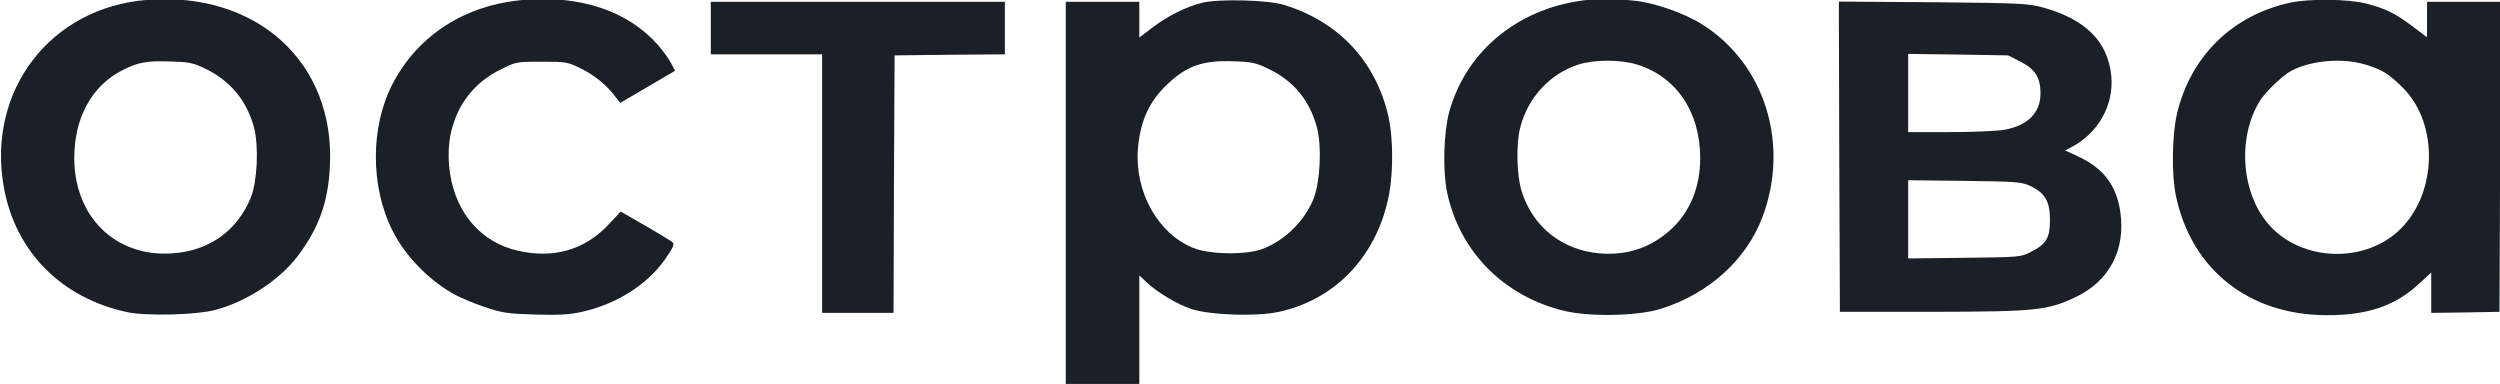
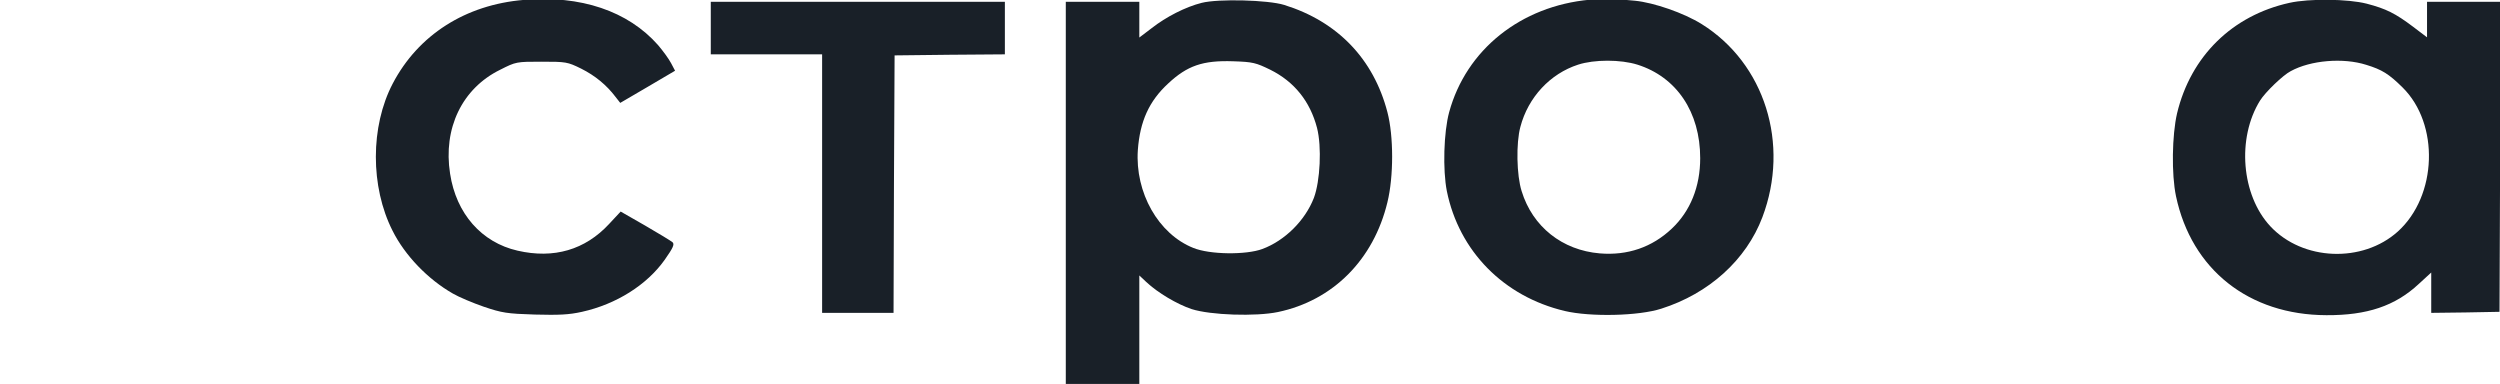
<svg xmlns="http://www.w3.org/2000/svg" width="866" height="133" viewBox="0 0 866 133" fill="none">
  <g clip-path="url(#clip0_2124_505)">
-     <path d="M50.834 -0.032C17.434 2.661 -4.542 31.347 1.28 64.62C5.209 87.045 21.145 103.281 44.213 108.159C50.834 109.542 68.444 109.105 74.848 107.285C85.763 104.3 96.969 96.874 103.227 88.574C110.504 78.89 113.705 69.935 114.288 57.412C116.034 21.518 88.819 -3.09 50.834 -0.032ZM70.918 23.703C79.723 27.853 85.617 34.988 88.019 44.307C89.692 50.86 89.11 62.8 86.927 68.333C82.197 79.982 72.374 86.972 59.566 87.773C39.992 89.083 25.73 75.104 25.73 54.718C25.73 40.812 31.842 29.673 42.321 24.358C47.778 21.591 50.689 21.009 58.912 21.3C65.315 21.446 66.843 21.737 70.918 23.703Z" fill="#192028" />
    <path d="M181.452 -0.033C161.223 1.642 144.85 12.126 136.045 28.945C128.259 43.797 128.259 64.693 135.972 79.91C140.266 88.501 148.197 96.728 156.856 101.679C158.967 102.917 163.842 104.955 167.626 106.266C173.884 108.377 175.63 108.668 185.236 108.96C193.604 109.178 197.097 109.032 201.608 108.013C213.47 105.392 224.094 98.694 230.279 89.957C233.19 85.807 233.699 84.642 232.971 83.914C232.462 83.477 228.169 80.856 223.511 78.162L214.998 73.284L210.995 77.58C202.7 86.535 191.858 89.739 179.269 86.826C166.826 83.987 158.021 74.012 155.911 60.179C153.436 44.453 160.058 30.619 173.302 24.139C178.759 21.373 178.905 21.373 187.637 21.373C196.078 21.373 196.587 21.446 201.317 23.775C206.12 26.178 210.122 29.454 213.251 33.604L214.852 35.643L224.312 30.11L233.844 24.503L232.462 21.882C231.661 20.354 229.624 17.587 227.95 15.621C217.545 3.826 201.172 -1.707 181.452 -0.033Z" fill="#192028" />
    <path d="M550.746 -0.105C526.806 2.079 507.886 17.223 501.992 38.846C500.1 45.763 499.736 58.868 501.192 66.222C505.412 86.972 520.839 102.698 542.014 107.722C550.965 109.833 567.628 109.469 575.487 106.921C592.005 101.679 604.885 90.03 610.488 75.25C620.094 49.84 611.289 21.955 589.459 8.34C583.273 4.482 572.94 0.914 566.391 0.259C563.772 0.04 560.497 -0.251 559.114 -0.397C557.732 -0.469 553.948 -0.397 550.746 -0.105ZM567.192 22.392C580.799 26.688 588.949 38.846 588.949 54.791C588.949 64.693 585.529 73.139 579.126 79.182C572.285 85.661 563.772 88.574 554.166 87.773C541.141 86.681 530.881 78.526 527.097 66.222C525.35 60.761 525.132 49.549 526.66 43.943C529.353 33.677 536.993 25.523 546.671 22.392C552.274 20.572 561.37 20.572 567.192 22.392Z" fill="#192028" />
    <path d="M416.272 0.987C410.742 2.37 403.974 5.792 398.881 9.796L394.66 13V6.811V0.623H381.926H369.191V66.877V133.132H381.926H394.66V114.275V95.418L397.061 97.675C400.991 101.388 407.758 105.392 412.779 107.067C419.401 109.178 434.973 109.688 442.687 108.086C461.752 104.082 475.796 89.957 480.598 70.081C482.781 61.198 482.781 47.147 480.598 38.846C475.796 20.426 463.352 7.467 444.87 1.715C439.266 -0.032 422.021 -0.469 416.272 0.987ZM439.994 24.14C448.362 28.29 453.82 35.133 456.221 44.307C457.895 50.86 457.313 62.727 455.13 68.552C452.074 76.415 445.088 83.332 437.302 86.244C431.626 88.355 419.037 88.21 413.361 85.88C401.282 81.075 393.132 66.732 394.151 51.952C394.878 42.05 398.007 35.06 404.629 28.945C411.251 22.756 416.636 20.863 427.187 21.227C434.027 21.446 435.046 21.737 439.994 24.14Z" fill="#192028" />
    <path d="M793.062 0.987C773.269 5.355 758.861 19.48 754.131 39.283C752.385 46.782 752.166 60.397 753.767 67.969C759.152 93.379 779.018 109.105 805.869 109.178C819.986 109.251 829.664 105.975 837.814 98.403L842.18 94.398V101.388V108.377L854.041 108.232L865.829 108.013L866.047 54.282L866.193 0.623H853.459H840.724V6.811V12.927L835.922 9.287C829.737 4.627 826.535 3.025 819.84 1.278C813.291 -0.397 799.902 -0.542 793.062 0.987ZM819.695 22.465C825.152 24.139 827.481 25.596 832.211 30.255C845.09 42.924 844.29 67.824 830.61 80.201C818.385 91.195 797.646 90.394 786.44 78.381C776.398 67.605 774.797 47.874 782.874 34.842C784.694 31.93 790.806 26.032 793.498 24.649C800.411 20.863 811.69 19.917 819.695 22.465Z" fill="#192028" />
    <path d="M246.215 9.724V18.825H265.498H284.782V63.601V108.377H297.152H309.523L309.668 63.746L309.886 19.189L329.024 18.97L348.089 18.825V9.724V0.623H297.152H246.215V9.724Z" fill="#192028" />
-     <path d="M637.121 54.282L637.339 108.013H669.357C705.231 107.94 709.161 107.576 718.984 102.917C730.627 97.456 736.376 86.535 734.484 73.503C733.174 64.183 728.59 58.14 719.567 54.063L715.346 52.097L717.456 51.005C726.771 46.2 732.301 36.444 731.355 26.324C730.191 14.456 722.55 6.739 707.706 2.589C702.466 1.205 699.992 1.06 669.503 0.768L636.976 0.55L637.121 54.282ZM699.919 21.373C705.013 23.994 706.832 26.906 706.832 32.367C706.832 39.065 702.321 43.579 694.244 44.962C691.697 45.399 683.183 45.763 675.324 45.763H660.989V32.221V18.679L678.307 18.897L695.626 19.189L699.919 21.373ZM703.267 64.402C708.36 66.804 710.107 69.717 710.107 76.124C710.107 82.458 708.87 84.569 703.485 87.263C699.992 89.083 699.556 89.083 680.491 89.302L660.989 89.52V75.978V62.436L680.491 62.654C698.464 62.873 700.138 63.018 703.267 64.402Z" fill="#192028" />
  </g>
  <defs>
    <clipPath id="clip0_2124_505">
      <rect width="866" height="133" fill="white" />
    </clipPath>
  </defs>
</svg>